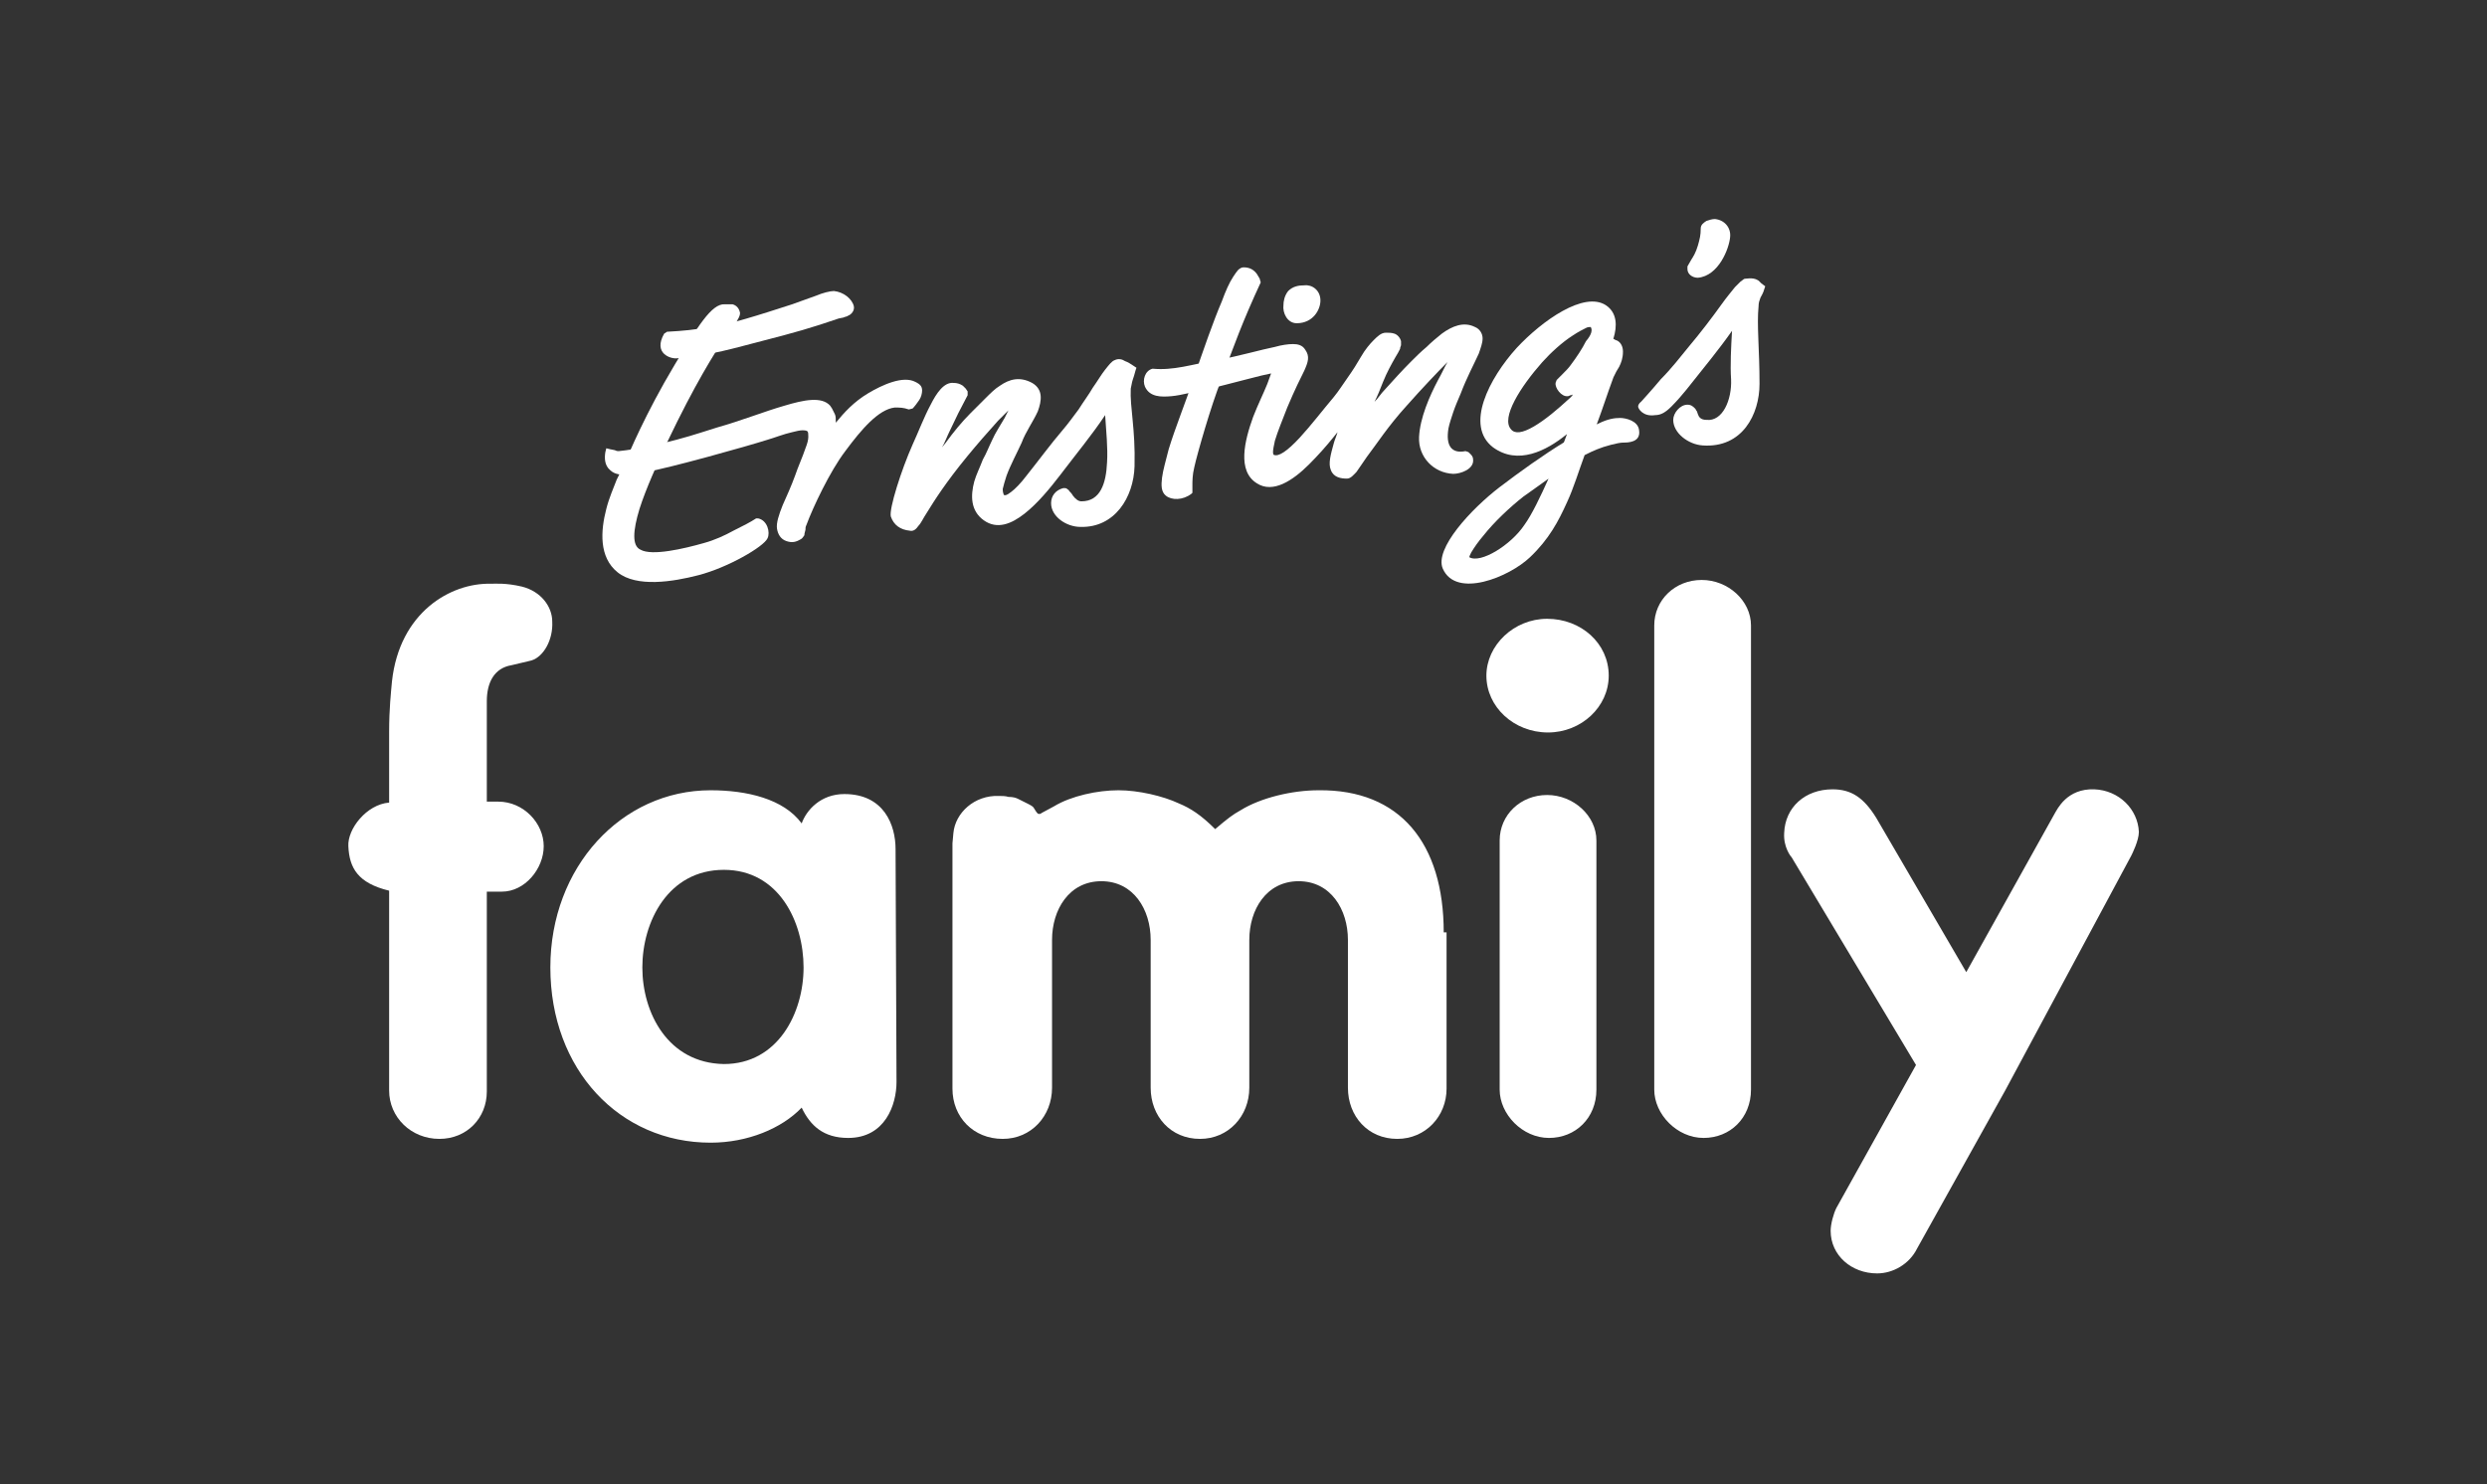
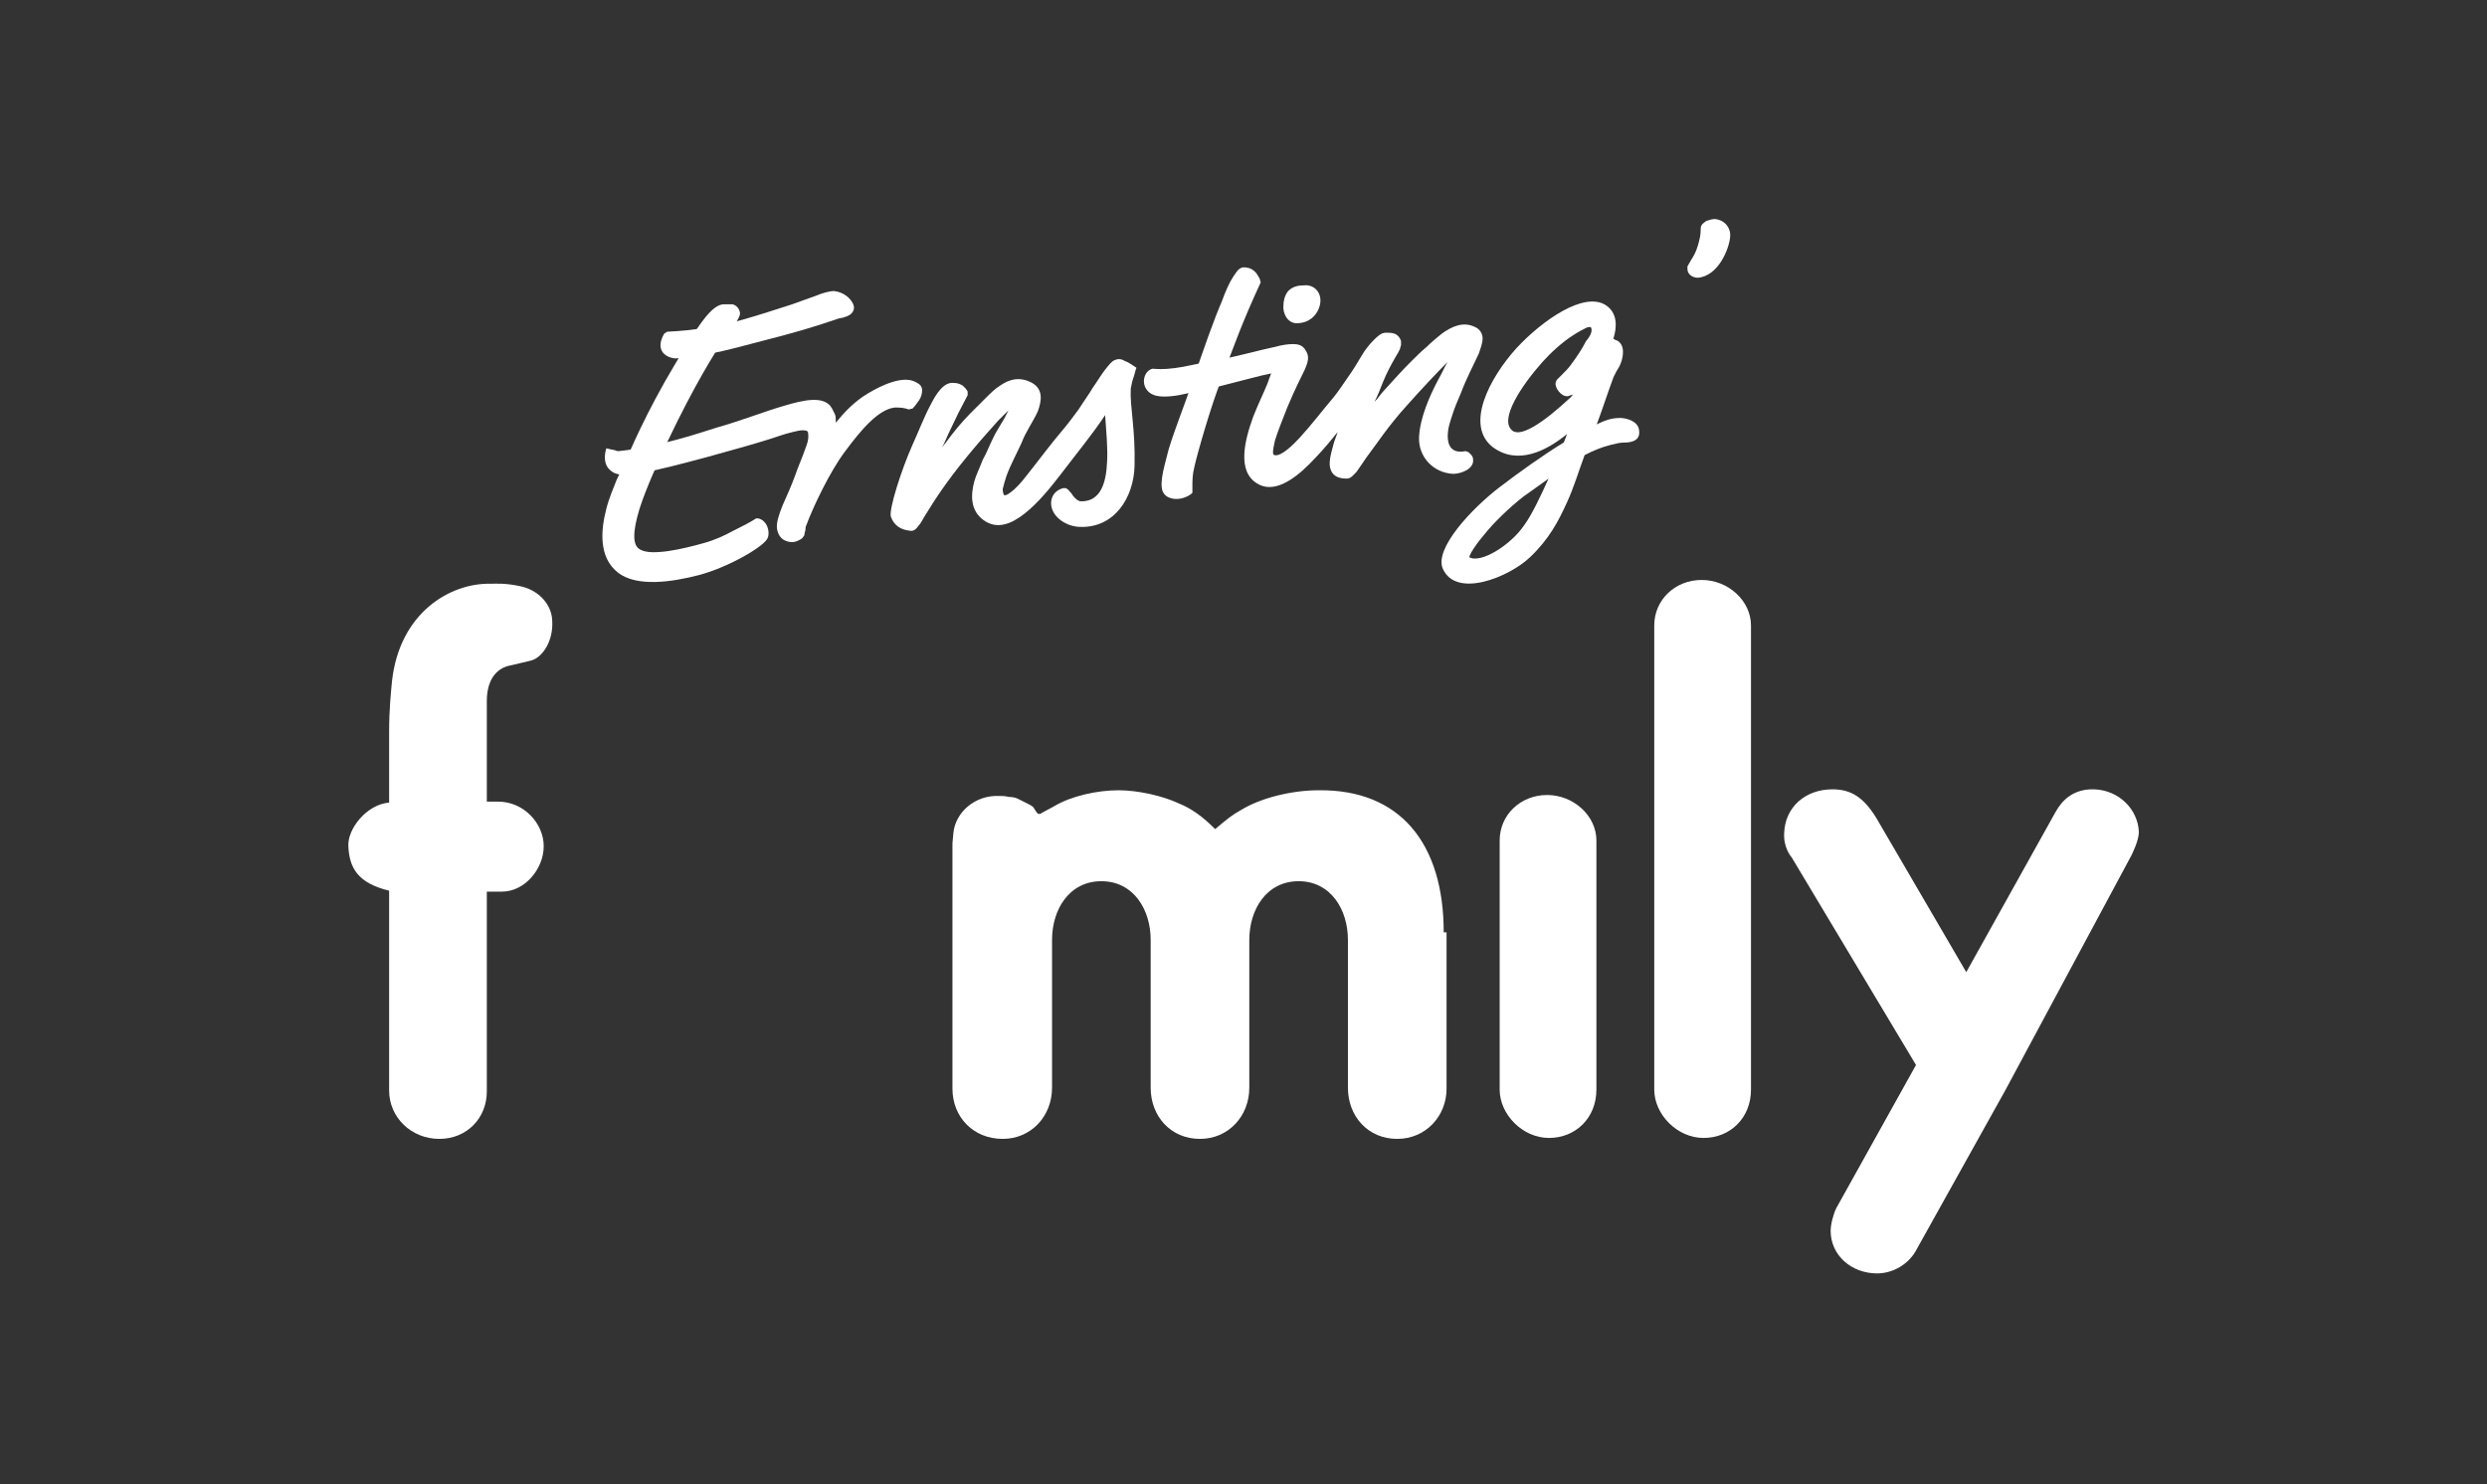
<svg xmlns="http://www.w3.org/2000/svg" width="100%" height="100%" viewBox="0 0 191 114" version="1.1" xml:space="preserve" style="fill-rule:evenodd;clip-rule:evenodd;stroke-linejoin:round;stroke-miterlimit:2;">
  <rect x="0" y="0" width="191" height="114" fill="#333333" stroke="none" />
  <g transform="matrix(0.61,0,0,0.584,-83.737,-186.632)">
    <g id="ArtBoard1">
      <g>
        <rect x="180" y="346" width="228" height="142" style="fill:none;" />
        <g transform="matrix(1.194,0,0,1.246,-61.131,-107.404)">
          <path d="M221.2,404.6C219.5,404.2 218.4,404.3 217.9,404.3C213.7,404.2 208.3,407.3 207.5,414.6C207.4,415.7 207.2,417.5 207.2,419.9L207.2,427.4C204.8,427.6 202.8,430.2 202.9,432C203,434.3 203.9,435.9 207.2,436.7L207.2,457.8C207.2,460.6 209.5,462.9 212.5,462.9C215.4,462.9 217.5,460.7 217.5,457.9L217.5,436.8L219.1,436.8C221.5,436.8 223.5,434.4 223.5,432C223.5,429.6 221.4,427.3 218.7,427.3L217.5,427.3L217.5,416.7C217.5,414.7 218.3,413.2 220.1,412.9L222.2,412.4C223.5,412 224.5,410.2 224.4,408.3C224.4,406.7 223.2,405.1 221.2,404.6Z" style="fill:white;fill-rule:nonzero;" />
-           <path d="M329.3,408C325.8,408 322.9,410.8 322.9,414C322.9,417.3 325.8,420 329.4,420C332.9,420 335.8,417.3 335.8,414C335.8,410.6 332.9,408 329.3,408Z" style="fill:white;fill-rule:nonzero;" />
          <path d="M324.3,431.4L324.3,457.7C324.3,460.3 326.7,462.8 329.5,462.8C332.3,462.8 334.5,460.7 334.5,457.7L334.5,431.4C334.5,428.8 332.1,426.6 329.3,426.6C326.5,426.6 324.3,428.7 324.3,431.4Z" style="fill:white;fill-rule:nonzero;" />
          <path d="M368.2,455.1L359.8,470.2C359.5,470.8 359.2,471.9 359.2,472.6C359.2,475.2 361.4,477.1 364.1,477.1C365.8,477.1 367.5,476.1 368.3,474.5L377.6,457.8L390.9,433C391,432.8 391.7,431.4 391.7,430.5C391.6,428.1 389.6,426.1 387,426C384.1,425.9 383.1,428.1 382.8,428.6L373.5,445.3L364,429C362.7,426.9 361.4,426 359.4,426C356.5,426 354.4,427.9 354.3,430.6C354.2,432.1 355,433.1 355.1,433.2L368.2,455.1Z" style="fill:white;fill-rule:nonzero;" />
          <path d="M318.4,441.1C318.4,431.7 313.8,426 305.2,426.1C302.4,426.1 299.1,426.9 297,428.2C296.1,428.7 295.6,429.1 294.3,430.2C292.8,428.7 291.7,428 290.5,427.5C288.8,426.7 286.2,426.1 284.1,426.1C281.9,426.1 279.1,426.7 277.3,427.8L276,428.5C275.9,428.6 275.8,428.6 275.7,428.6C275.6,428.6 275.5,428.5 275.2,428C275.1,427.8 274.9,427.7 274.3,427.4L273.5,427C273.3,426.9 273,426.8 272.5,426.8C272.2,426.7 271.8,426.7 271.5,426.7C268.9,426.6 266.9,428.5 266.7,430.6L266.6,431.7L266.6,457.6C266.6,460.6 268.8,462.9 271.9,462.9C274.9,462.9 277.1,460.5 277.1,457.5L277.1,441.9C277.1,438.7 278.9,435.7 282.3,435.7C285.7,435.7 287.5,438.7 287.5,441.9L287.5,457.5C287.5,460.5 289.6,462.9 292.7,462.9C295.7,462.9 297.9,460.5 297.9,457.5L297.9,441.9C297.9,438.7 299.7,435.7 303.1,435.7C306.5,435.7 308.3,438.7 308.3,441.9L308.3,457.5C308.3,460.5 310.4,462.9 313.5,462.9C316.5,462.9 318.7,460.5 318.7,457.6L318.7,441.1L318.4,441.1Z" style="fill:white;fill-rule:nonzero;" />
-           <path d="M260.6,432.3C260.6,429.8 259.4,426.5 255.2,426.5C252.7,426.5 251.2,428.2 250.7,429.6C248.8,427 244.9,426.1 241.1,426.1C231.7,426.1 224.2,434.2 224.2,444.8C224.2,455.6 231.5,463.3 241.1,463.3C245,463.3 248.6,461.8 250.7,459.6C251.6,461.5 253,462.8 255.6,462.8C259.5,462.8 260.7,459.3 260.7,456.9L260.6,432.3ZM233.9,444.8C233.9,440 236.6,434.5 242.5,434.5C248.3,434.5 250.9,440 250.9,444.8C250.9,449.6 248.2,455 242.5,455C236.6,454.9 233.9,449.6 233.9,444.8Z" style="fill:white;" />
          <path d="M340.6,408.7L340.6,457.7C340.6,460.3 343,462.8 345.8,462.8C348.6,462.8 350.8,460.7 350.8,457.7L350.8,408.7C350.8,406.1 348.4,403.9 345.6,403.9C342.8,403.9 340.6,406 340.6,408.7Z" style="fill:white;fill-rule:nonzero;" />
          <path d="M245.9,397.4L246.1,397.4C247.1,397.6 247.4,398.9 247.1,399.5C246.7,400.4 242.9,402.6 239.8,403.4C237.1,404.1 233.3,404.7 231.3,403.1C229.3,401.5 229.5,398.7 230.1,396.4C230.4,395.2 230.9,394.1 231.2,393.3C231.6,392.5 231.9,391.9 232,391.7C232.5,390.5 234.2,386.4 237.3,381.2C239.7,377.2 241.2,374.7 242.6,374.8L243.4,374.8C243.8,374.9 244.1,375.2 244.2,375.7C244.2,376.1 244,376.3 243.8,376.7C243.6,377 243.2,377.5 242.6,378.3C241.5,380 239.5,383.1 236.5,389.4C235.5,391.6 234.3,394.2 233.6,396.4C232.9,398.7 232.8,400.3 233.7,400.7C234.9,401.4 238.3,400.6 240.4,400C241.5,399.7 242.6,399.2 243.5,398.7C244.5,398.2 245.3,397.8 245.9,397.4Z" style="fill:white;fill-rule:nonzero;" />
          <path d="M249.7,374.8C250.5,374.5 251.4,374.2 252.2,373.9C252.9,373.6 253.7,373.4 254.1,373.4C255.1,373.5 256,374.2 256.2,375C256.3,375.5 255.9,375.9 255.6,376C255.5,376.1 255.3,376.1 255.1,376.2L254.6,376.3C251.7,377.3 249.9,377.8 246.8,378.6C243.3,379.5 241.5,380.1 237.6,380.5C236.9,380.6 235,380 236.2,377.9L236.5,377.7C238.3,377.6 239.3,377.5 241,377.2C242.9,377 246.3,375.9 249.7,374.8Z" style="fill:white;fill-rule:nonzero;" />
          <path d="M231.4,390.3C233.4,390.1 235.6,389.6 237.5,389.1C239.4,388.6 241.1,388 241.8,387.8C244.3,387.1 246.8,386.1 248.9,385.5C250.9,384.9 252.8,384.5 253.7,385.5L253.9,385.8C254,386 254.1,386.2 254.2,386.4C254.3,386.6 254.3,386.9 254.3,387.3C255.2,386.2 256.2,385.1 257.7,384.2C259.2,383.3 261.4,382.3 262.7,383C263.1,383.2 263.4,383.4 263.4,383.9C263.4,384.2 263.3,384.6 263.1,384.9C262.9,385.2 262.6,385.6 262.4,385.8L262,385.9C261.4,385.7 261.1,385.7 260.5,385.7C258.8,385.9 257,388 255.3,390.3C253.7,392.4 251.9,396.2 251.2,398.1C251.1,398.3 251.1,398.4 251.1,398.6L251,399C251,399.1 251,399.2 250.9,399.3C250.8,399.4 250.8,399.5 250.6,399.6C250.1,399.9 249.7,400 249.1,399.8C248.5,399.6 248.2,399.1 248.1,398.5C248,397.9 248.3,397 248.7,396C249.1,395.1 249.6,394 250,392.9C250.3,392 250.8,390.9 251.1,390C251.3,389.5 251.4,389.1 251.4,388.8C251.4,388.5 251.4,388.3 251.3,388.2C251.3,388.2 251.2,388.1 250.8,388.1C250.5,388.1 250.1,388.2 249.7,388.3C248.8,388.5 247.8,388.9 247.1,389.1C244.9,389.8 236.7,392.1 234.3,392.5C233.6,392.6 232.9,392.8 232.3,392.8C231.7,392.8 231,392.8 230.5,392.3C229.9,391.8 229.9,391 230,390.4L230.1,390L230.5,390.1L231,390.2C231.2,390.3 231.3,390.3 231.4,390.3Z" style="fill:white;fill-rule:nonzero;" />
          <path d="M272.5,386C272.2,386.3 271.8,386.7 271.4,387.1C270.4,388.2 269.1,389.7 268.2,390.8C265.9,393.6 264.7,395.5 263.9,396.8C263.5,397.4 263.3,397.9 263,398.2C262.8,398.5 262.5,398.8 262.1,398.7C261.1,398.6 260.4,398.1 260.1,397.2C259.9,396.4 261.2,392.3 262.4,389.6C263,388.3 263.6,386.7 264.3,385.4C264.9,384.2 265.7,383 266.7,383.1C267.1,383.1 267.4,383.2 267.7,383.4C267.8,383.5 267.9,383.6 268,383.7L268.2,384L268.2,384.4C267.4,385.9 267,386.7 266.3,388.2C266,388.8 265.8,389.4 265.5,389.9L265.9,389.4C266.7,388.3 267.6,387.2 268.5,386.3C269.1,385.7 269.6,385.2 270.1,384.7C270.6,384.2 271.1,383.7 271.6,383.4C272.6,382.7 273.7,382.4 275,383.1C276.2,383.8 276,385 275.6,386.1C275.1,387.2 274.3,388.3 273.9,389.4C273.4,390.5 272.7,391.8 272.3,392.9C272.1,393.5 272,393.9 271.9,394.3C271.9,394.7 272,394.8 272,394.9C272.1,395 272.3,395 272.8,394.6C273.2,394.3 273.8,393.7 274.4,392.9C275.6,391.4 277,389.5 278.2,388.1C278.8,387.4 279.3,386.7 279.9,385.9C280.4,385.1 281,384.3 281.4,383.6C281.9,382.9 282.3,382.2 282.7,381.7C283.1,381.2 283.4,380.8 283.7,380.7C284.1,380.5 284.5,380.6 284.8,380.8C285.1,380.9 285.4,381.1 285.7,381.3L286,381.5L285.9,381.8C285.8,382.2 285.7,382.5 285.6,382.8C285.5,383.1 285.5,383.3 285.4,383.7C285.3,385.7 285.9,387.9 285.8,391.9C285.7,395.2 283.7,398.4 280.1,398.3C278.6,398.3 277,397.2 277,395.8C277,395 277.5,394.4 278.3,394.2C278.5,394.2 278.6,394.2 278.7,394.3C278.8,394.4 278.9,394.4 278.9,394.5C279,394.6 279.2,394.8 279.3,395C279.6,395.4 279.9,395.6 280.2,395.6C282.2,395.6 282.8,393.7 282.9,391.5C283,390 282.8,388.1 282.7,386.5C281.3,388.6 279.8,390.4 277.9,392.9C276.9,394.2 275.6,395.8 274.2,396.9C272.8,398 271.3,398.6 269.9,397.6C268.5,396.6 268.5,395 268.9,393.5C269.1,392.8 269.5,392 269.8,391.2C270.2,390.5 270.5,389.7 270.8,389.1C271.1,388.4 271.7,387.5 272.1,386.8L272.5,386Z" style="fill:white;fill-rule:nonzero;" />
-           <path d="M344.3,379.2C345.4,377.9 346.7,376.2 347.7,374.8C348.2,374.1 348.7,373.5 349.1,373C349.3,372.8 349.5,372.6 349.7,372.4C349.9,372.3 350,372.1 350.2,372.1C350.9,372 351.3,372.1 351.6,372.3L351.9,372.6L352.3,372.9L352.2,373.2C352.1,373.6 351.9,373.9 351.8,374.1C351.7,374.4 351.6,374.6 351.6,375C351.4,377 351.7,379.5 351.7,383.2C351.7,386.4 349.9,390 345.7,389.7C344.2,389.6 342.6,388.4 342.6,387C342.6,386.3 343.3,385.4 344.1,385.4C344.5,385.4 344.7,385.6 344.9,385.8C345,385.9 345,386 345.1,386.1L345.2,386.4C345.3,386.7 345.5,387 346.1,387C347.8,387.2 348.8,384.9 348.7,382.7C348.6,381.3 348.7,379.3 348.8,377.6C347.4,379.6 345.9,381.4 344,383.8C343.6,384.3 343,385 342.4,385.6C341.8,386.2 341.3,386.5 340.7,386.5C339.4,386.7 338.9,385.8 338.9,385.6C338.9,385.3 339.2,385.1 339.2,385.1C339.2,385.1 340.3,383.9 341.3,382.7C342.4,381.6 343.4,380.3 344.3,379.2Z" style="fill:white;fill-rule:nonzero;" />
          <path d="M348.6,367.7C348.5,368.9 347.4,371.8 345.2,372C344.6,372 344.1,371.6 344.1,371.1L344.1,370.8L344.5,370.1C344.7,369.8 345,369.3 345.2,368.6C345.4,367.9 345.5,367.5 345.5,366.8C345.5,366.4 345.8,366.2 346.1,366C346.4,365.9 346.7,365.8 347,365.8C348,365.9 348.7,366.7 348.6,367.7Z" style="fill:white;fill-rule:nonzero;" />
          <path d="M291.8,394.8C290.9,395.5 289.7,395.5 289.1,395C288.6,394.6 288.6,393.9 288.7,393.1C288.8,392.3 289.1,391.3 289.4,390.1C290.1,387.8 291.2,385.1 292,382.7C293.1,379.5 294.1,376.6 295,374.5C295.4,373.4 295.8,372.5 296.2,371.9C296.4,371.6 296.6,371.3 296.7,371.2C296.9,371 297.1,370.9 297.3,370.9C298,370.9 298.4,371.2 298.7,371.6C298.8,371.8 298.9,371.9 299,372.1C299,372.2 299.1,372.4 299.1,372.5C297.2,376.6 296.3,379.1 294.9,382.9C293.9,385.4 292.4,390.6 292.1,392C291.9,392.8 291.9,393.5 291.9,393.9L291.9,394.7L291.8,394.8Z" style="fill:white;fill-rule:nonzero;" />
          <path d="M300.2,382.1C299.7,382.2 298.8,382.4 297.7,382.7C296.1,383.1 294.3,383.6 293.3,383.8C292.1,384 290.8,384.4 289.7,384.5C288.6,384.6 287.4,384.6 286.9,383.5C286.6,382.8 286.9,381.8 287.7,381.6C288.8,381.7 289.8,381.6 290.9,381.4C292,381.2 293.2,380.9 294.5,380.7C297.1,380.2 299.1,379.6 300.6,379.3C301.3,379.1 302,379 302.5,379C303,379 303.5,379.1 303.8,379.6C304.3,380.3 304.1,380.9 303.7,381.8C303.3,382.6 302.7,383.8 301.9,385.7C301.4,387 300.9,388.2 300.6,389.2C300.5,389.7 300.4,390.1 300.4,390.4C300.4,390.7 300.5,390.7 300.5,390.7C301,390.9 301.9,390.3 303.2,388.9C304.4,387.6 305.7,385.9 306.8,384.6C307.3,384 307.8,383.2 308.3,382.5C308.8,381.8 309.3,381 309.7,380.3C310.1,379.6 310.6,379 311,378.6C311.4,378.2 311.8,377.8 312.3,377.8C312.6,377.8 312.9,377.8 313.2,377.9C313.5,378 313.8,378.3 313.9,378.7L313.9,379.1C313.9,379.2 313.8,379.3 313.8,379.5C313.7,379.7 313.5,380.1 313.3,380.4C312.9,381.1 312.4,382 312,383C311.7,383.8 311.4,384.5 311.1,385.1C311.5,384.7 311.8,384.2 312.2,383.8C313.1,382.8 314,381.8 315,380.8C315.5,380.3 316,379.8 316.6,379.3C317.1,378.8 317.7,378.3 318.2,377.9C319.3,377.1 320.5,376.6 321.7,377.2C322.2,377.4 322.5,377.9 322.5,378.4C322.5,378.9 322.3,379.4 322.1,380C321.6,381.1 320.8,382.6 320.2,384.2C319.9,384.9 319.6,385.6 319.4,386.2C319.2,386.8 319,387.4 318.9,387.9C318.6,389.7 319.2,390.6 320.7,390.3L321,390.4C321.2,390.6 321.5,390.8 321.5,391.2C321.6,392.2 320.2,392.7 319.4,392.7C317.3,392.6 315.7,390.9 315.8,388.8C315.9,386.8 316.9,384.5 317.8,382.8C318.2,382.1 318.5,381.4 318.8,380.9C317.8,381.9 316,383.8 314.5,385.5C312.5,387.7 311.3,389.6 310.3,390.9C309.8,391.6 309.5,392.1 309.2,392.5C308.9,392.8 308.6,393.2 308.2,393.2C307.6,393.2 306.8,393.1 306.5,392.3C306.2,391.6 306.5,390.6 306.8,389.5C306.9,389.1 307.1,388.7 307.2,388.3L306.8,388.8C306,389.8 305.1,390.8 304.2,391.7C302.5,393.4 300.4,394.8 298.7,393.7C296.6,392.4 297.4,389.2 298.3,386.7C298.8,385.4 299.4,384.2 299.8,383.2L300.2,382.1Z" style="fill:white;fill-rule:nonzero;" />
          <path d="M305.4,374.4C305.4,375.4 304.6,376.8 302.9,376.8C301.9,376.8 301.4,375.7 301.5,374.9C301.5,374.5 301.6,373.9 302,373.4C302.5,372.9 303.1,372.8 303.7,372.8C304.5,372.7 305.4,373.3 305.4,374.4Z" style="fill:white;fill-rule:nonzero;" />
          <path d="M333.9,377.2C333.7,377.2 333.6,377.2 333.4,377.3C333,377.5 332.6,377.7 332,378.1C330.9,378.8 329.7,379.9 328.8,380.9C326.5,383.5 324.4,386.8 325.5,388C325.9,388.5 326.7,388.4 327.9,387.7C329.1,387 330.4,385.9 331.7,384.7L331.9,384.5C332.1,384.2 332.4,383.9 332.7,383.5C333.6,382.2 334.5,380.4 335.5,378.4L335.7,378.1L336,378.3L336.4,378.5C336.5,378.6 336.7,378.6 336.8,378.7C337.1,378.9 337.3,379.3 337.3,379.8C337.3,380.5 337.1,381 336.9,381.4L336.6,381.9C336.5,382.1 336.4,382.3 336.3,382.5C335.6,384.4 335.2,385.7 334.6,387.3L334.3,388L333.9,389C333.7,389.5 333.5,390.1 333.3,390.6C332.6,392.5 332.1,394.2 331.4,395.7C330.5,397.7 329.5,399.6 327.5,401.5C325.3,403.6 319.7,405.9 318.3,402.7C317.4,400.6 321.3,396.4 324.3,394.1C326.4,392.5 328.9,390.7 331.2,389.3C332.2,388.7 333.1,388.1 334,387.7L334.7,387.4C335.7,386.9 336.4,386.8 337,386.8C337.6,386.8 338.9,387.1 339,388.1C339.2,389.4 337.8,389.4 337.3,389.4C336.8,389.4 335.3,389.8 334.6,390.1C334.1,390.3 333.9,390.4 333.3,390.7C332.3,391.3 331.3,391.9 330.4,392.5L329.6,393.1C328.5,393.9 327.5,394.6 326.8,395.1C325.4,396.2 323.7,397.8 322.6,399.2C322,399.9 321.6,400.5 321.3,401C321.2,401.2 321.1,401.4 321.1,401.5C322.3,402.2 325.5,400.2 326.9,398.1C327.7,397 328.6,395.1 329.5,393.1L329.6,392.8L329.9,392.1C330.3,391.1 330.7,390.2 331.1,389.3L331.4,388.5C329.2,390.3 326.2,391.8 323.6,389.9C320.6,387.6 323.2,382.6 326.1,379.4C328.8,376.5 333.2,373.4 335.5,374.9C336.7,375.7 336.7,377.1 336.3,378.4L336.2,378.6C335.8,379.7 335.2,380.8 334.6,381.6C334.4,381.9 334.3,382.1 334.2,382.4C334,382.7 333.8,383 333.5,383.4C333.4,383.5 333.2,383.7 333,383.8C332.6,384.1 332.2,384.3 331.8,384.4C331.7,384.4 331.6,384.5 331.5,384.5C330.8,384.6 330.1,383.6 330.2,383.1C330.2,383 330.3,382.9 330.3,382.8L330.9,382.2C331.2,381.9 331.6,381.5 331.8,381.2C332.4,380.4 333,379.5 333.4,378.7C334,378 334.1,377.5 333.9,377.2Z" style="fill:white;fill-rule:nonzero;" />
        </g>
      </g>
    </g>
  </g>
</svg>